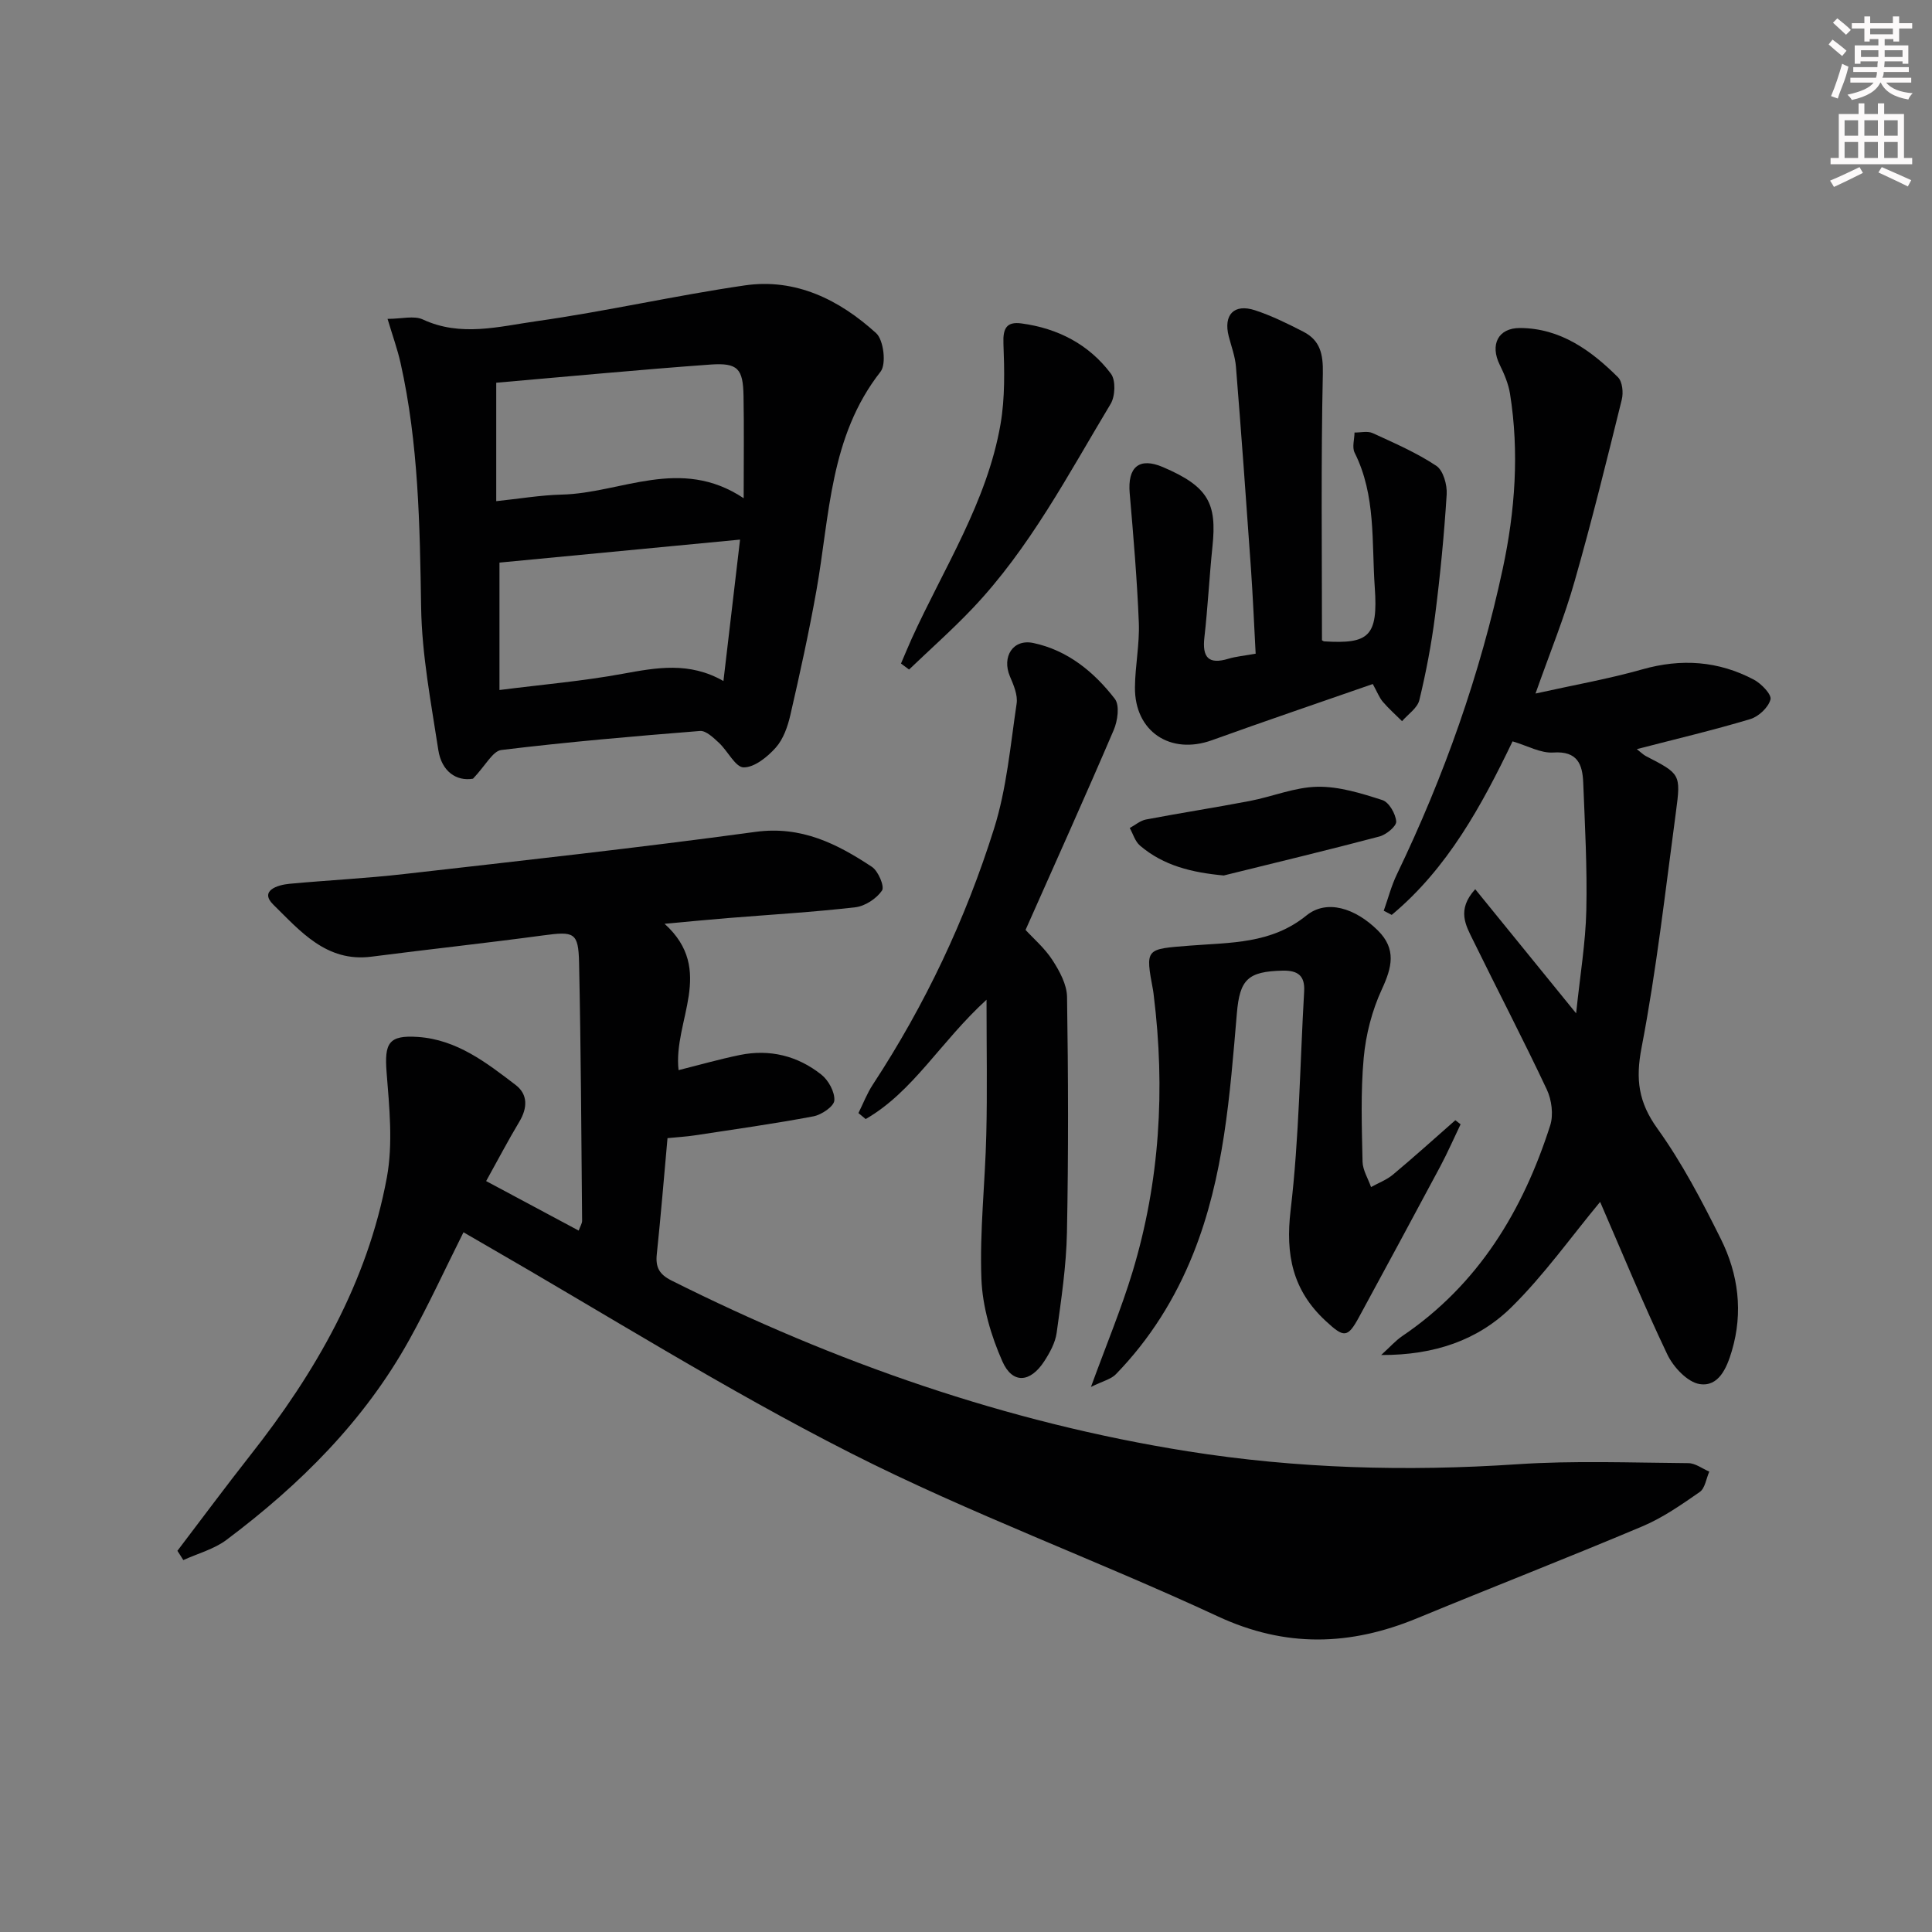
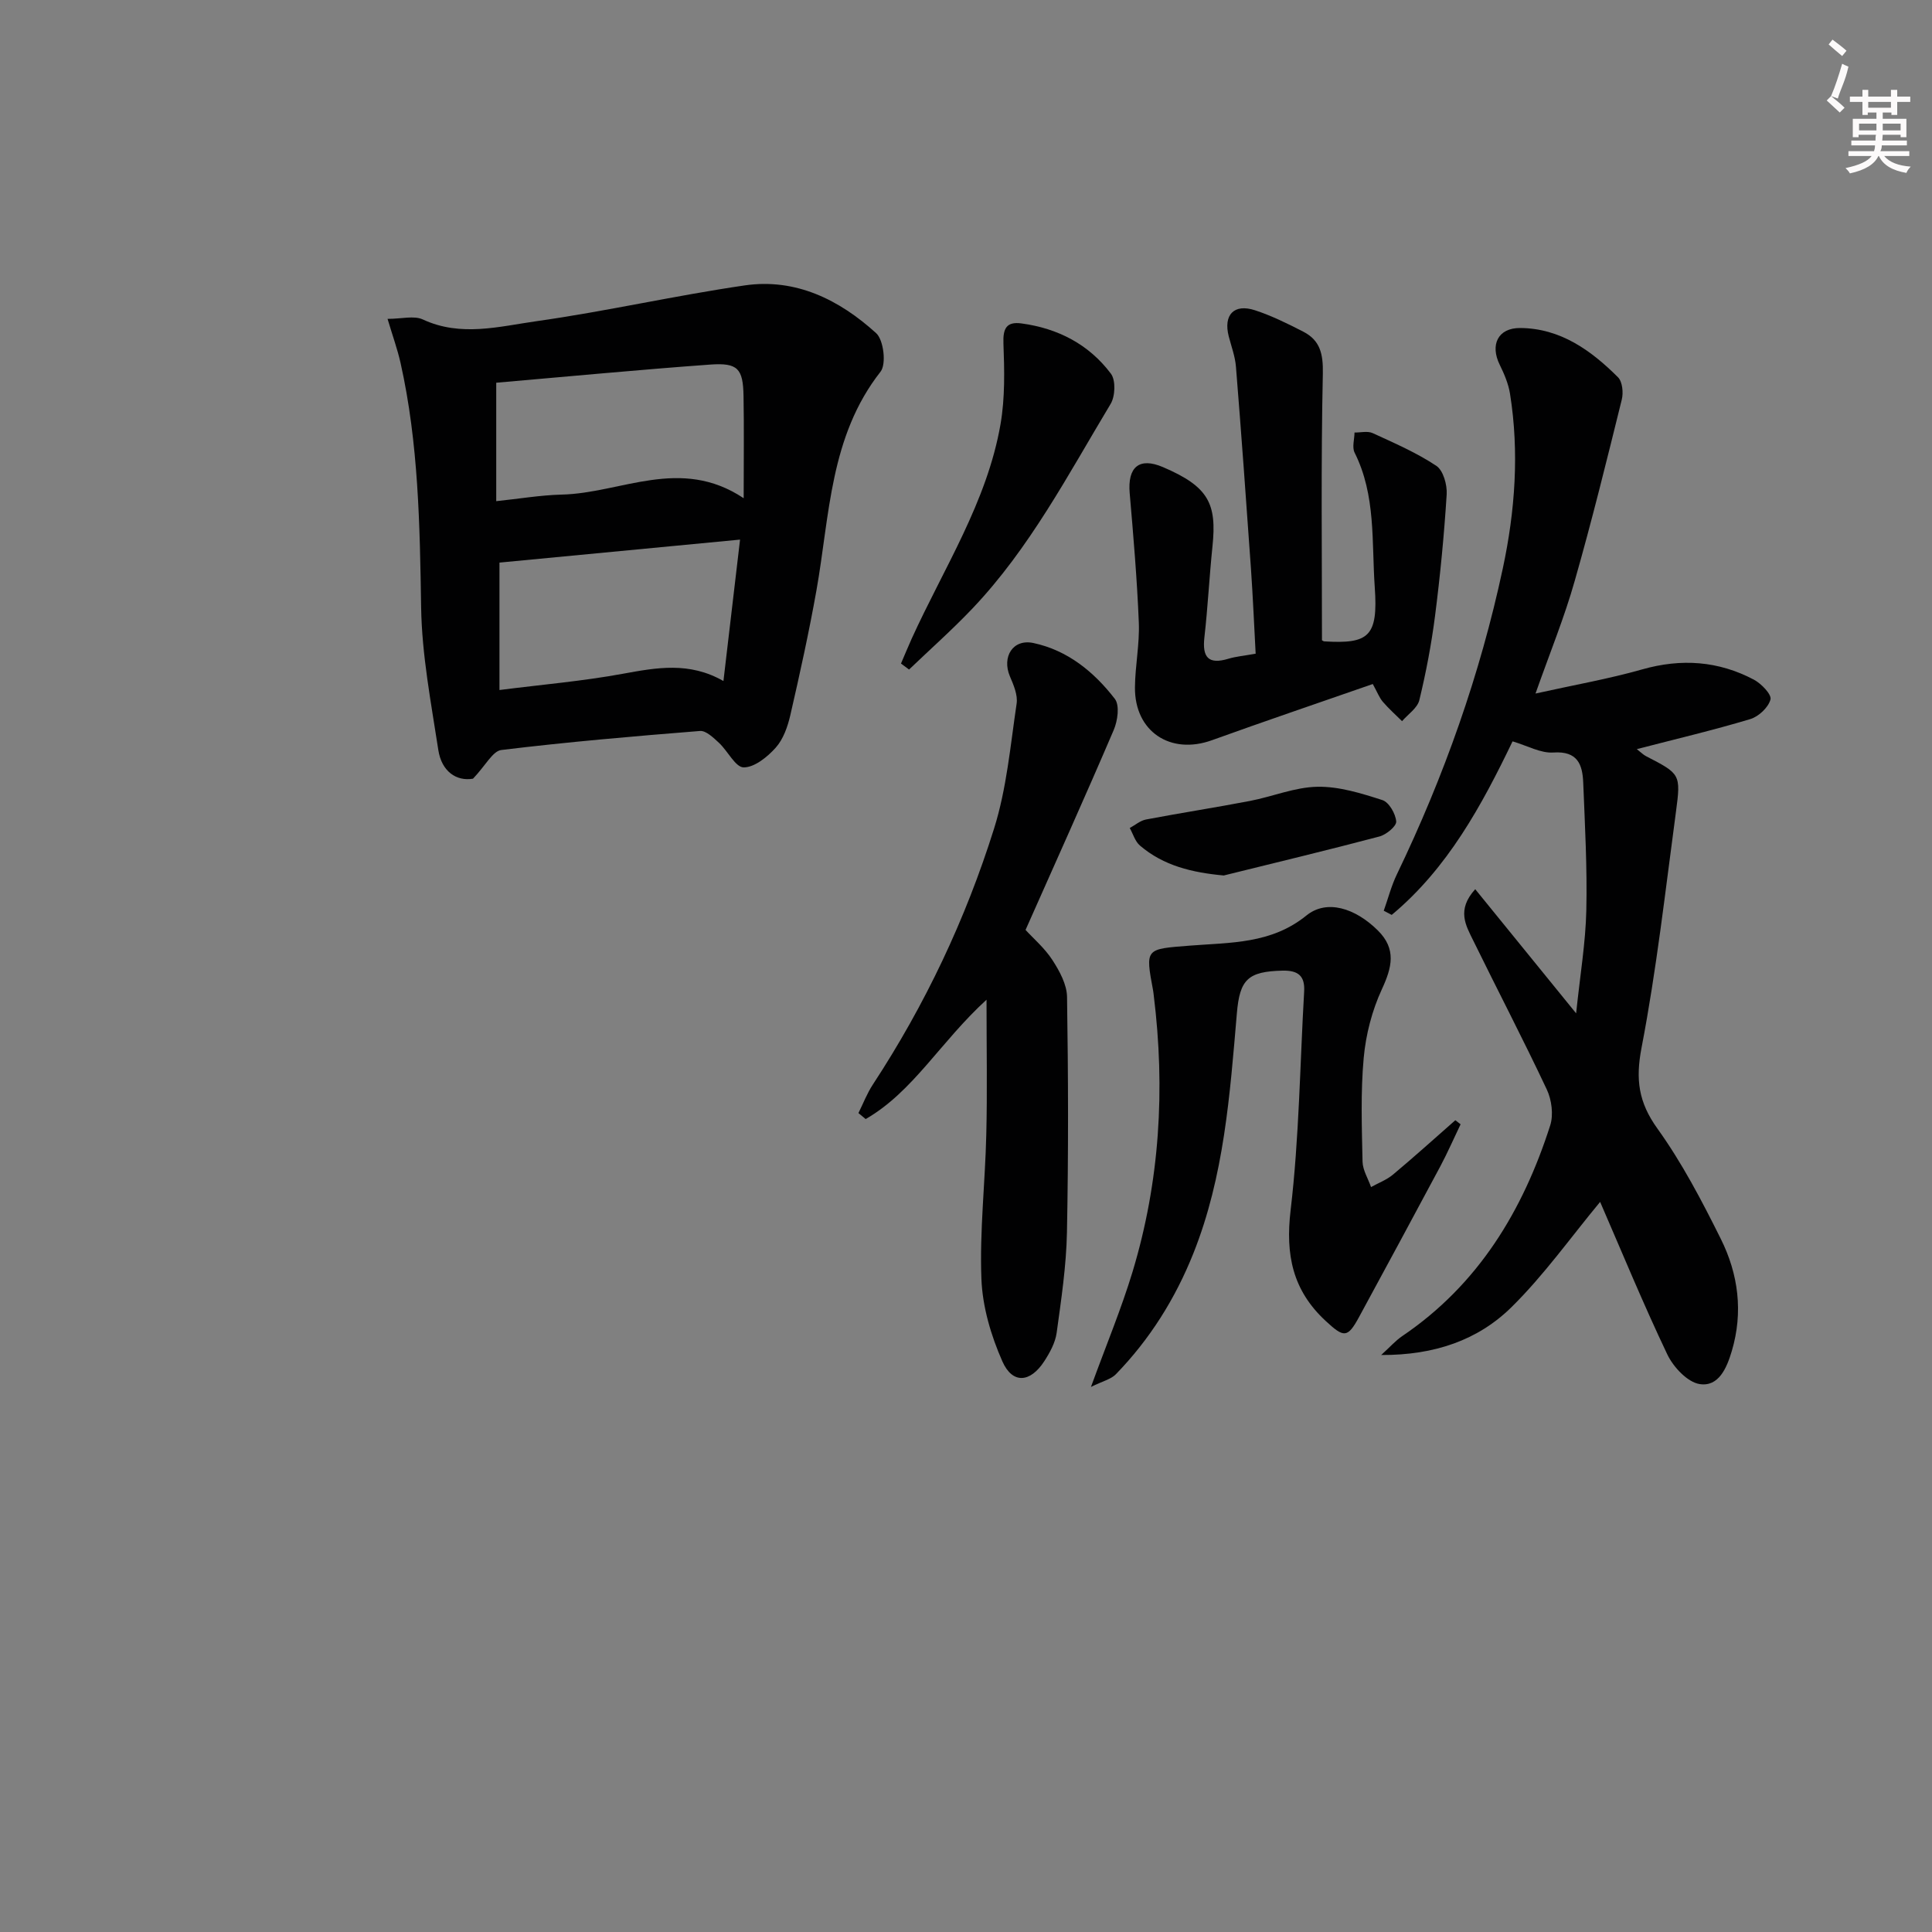
<svg xmlns="http://www.w3.org/2000/svg" enable-background="new 0 0 400 400" viewBox="0 0 400 400">
  <rect x="0" y="0" width="400" height="400" fill="#808080" stroke="none" />
  <g fill="#010102">
-     <path d="m36.73 321.08c5.01-6.58 9.93-13.22 15.04-19.72 13.55-17.18 24.3-35.84 28.32-57.55 1.3-7.03.52-14.56-.05-21.8-.47-6.05.41-7.74 6.5-7.32 8.04.55 14.18 5.32 20.23 9.95 2.57 1.97 2.44 4.78.75 7.6-2.3 3.83-4.37 7.8-6.87 12.29 6.44 3.45 12.67 6.78 19.16 10.25.32-.89.72-1.48.71-2.06-.16-17.81-.25-35.62-.63-53.42-.14-6.28-1.02-6.5-7.4-5.64-11.85 1.6-23.74 2.88-35.6 4.41-9.32 1.2-14.76-5.34-20.31-10.78-2.9-2.85.79-4.07 3.35-4.31 7.94-.74 15.91-1.12 23.83-2.03 24.24-2.76 48.49-5.43 72.66-8.72 9.47-1.29 16.86 2.45 24.11 7.25 1.31.87 2.65 4.07 2.08 4.9-1.14 1.67-3.5 3.22-5.51 3.46-8.74 1.01-17.54 1.52-26.31 2.23-4.09.33-8.17.73-13.2 1.19 10.64 9.6 1.73 20.09 2.9 30.3 4.2-1.05 8.4-2.25 12.67-3.13 6.2-1.27 11.97.16 16.87 4.04 1.49 1.17 2.83 3.61 2.71 5.37-.08 1.22-2.63 2.96-4.3 3.28-8.14 1.54-16.36 2.69-24.56 3.94-1.78.27-3.58.37-5.68.58-.74 8.23-1.39 16.15-2.22 24.05-.28 2.68.51 4.15 3.03 5.42 33.93 17 69.45 29.42 106.92 35.37 22.5 3.57 45.3 4.21 68.15 2.68 11.78-.79 23.65-.32 35.48-.23 1.45.01 2.89 1.14 4.33 1.75-.64 1.44-.87 3.45-1.98 4.22-3.79 2.64-7.67 5.34-11.89 7.12-15.45 6.52-31.09 12.6-46.59 19.01-13.87 5.73-27.25 6.16-41.32-.39-25.13-11.68-51.28-21.26-75.96-33.78-26.05-13.22-50.86-28.85-76.22-43.43-1.27-.73-2.54-1.47-3.97-2.3-3.81 7.6-7.25 15.12-11.26 22.33-9.3 16.74-22.61 29.95-37.79 41.34-2.58 1.94-5.95 2.83-8.96 4.2-.39-.65-.81-1.29-1.22-1.92z" />
    <path d="m317.91 143.59c7.95-1.77 15.12-3.02 22.09-5 8.1-2.3 15.78-1.76 23.13 2.13 1.54.82 3.71 3.08 3.43 4.1-.44 1.65-2.45 3.54-4.18 4.06-7.59 2.28-15.32 4.1-23.5 6.22.93.72 1.36 1.17 1.88 1.44 7.13 3.69 7.28 3.7 6.22 11.6-2.19 16.28-4.01 32.64-7.11 48.75-1.27 6.59-.65 11.3 3.28 16.77 5.1 7.1 9.22 14.99 13.13 22.85 3.63 7.29 4.66 15.16 2.27 23.21-1.04 3.51-2.72 7.45-6.65 6.84-2.54-.4-5.45-3.52-6.7-6.14-5.07-10.64-9.55-21.55-13.91-31.58-6.06 7.3-11.61 15.15-18.35 21.79-6.91 6.81-15.92 9.96-26.98 9.91 1.86-1.69 2.98-2.98 4.35-3.91 15.75-10.66 24.98-25.94 30.64-43.62.71-2.21.31-5.29-.7-7.44-4.89-10.39-10.21-20.58-15.26-30.9-1.5-3.06-3.46-6.28.44-10.57 6.74 8.29 13.34 16.42 20.89 25.7.83-7.97 1.96-14.63 2.11-21.32.2-8.8-.29-17.62-.64-26.43-.15-3.78-1.17-6.59-6.18-6.25-2.62.18-5.36-1.4-8.45-2.31-6.4 13.3-13.45 26.29-25.02 35.93-.55-.29-1.1-.57-1.65-.86.9-2.53 1.57-5.16 2.73-7.56 9.76-20.28 17.24-41.39 21.93-63.36 2.53-11.84 3.42-24 1.48-36.13-.33-2.06-1.2-4.1-2.13-5.99-2.03-4.12-.38-7.64 4.24-7.61 8.31.05 14.66 4.62 20.25 10.2.92.92 1.14 3.2.78 4.63-3.1 12.54-6.19 25.1-9.74 37.52-2.11 7.48-5.07 14.7-8.12 23.33z" />
    <path d="m97.93 161.22c-3.44.59-6.5-1.51-7.18-5.93-1.5-9.81-3.41-19.68-3.56-29.56-.27-17-.53-33.92-4.26-50.59-.64-2.84-1.64-5.6-2.69-9.12 2.93 0 5.49-.73 7.32.13 7.86 3.65 15.79 1.44 23.51.35 14.43-2.04 28.69-5.31 43.12-7.41 10.57-1.54 19.62 2.99 27.21 9.89 1.55 1.41 2.14 6.41.91 7.97-10.54 13.43-10.51 29.74-13.28 45.32-1.54 8.64-3.43 17.23-5.4 25.79-.55 2.38-1.45 4.97-3.02 6.73-1.72 1.93-4.4 4.1-6.64 4.09-1.7-.01-3.29-3.39-5.11-5.08-1.14-1.05-2.68-2.56-3.93-2.46-13.73 1.09-27.47 2.28-41.14 3.94-1.78.22-3.24 3.19-5.86 5.94zm51.85-20.22c1.16-9.86 2.25-19.14 3.44-29.28-17.08 1.63-33.44 3.2-49.81 4.76v26.38c8.84-1.13 17.28-1.84 25.57-3.37 6.97-1.27 13.73-2.53 20.8 1.51zm4.19-37.85c0-7.97.09-14.57-.03-21.17-.1-5.65-1.17-6.91-6.88-6.5-14.69 1.06-29.36 2.47-44.32 3.76v24.52c4.74-.49 9.14-1.25 13.57-1.36 12.31-.29 24.54-7.99 37.66.75z" />
    <path d="m284.22 141.62c-11.39 3.97-22.38 7.69-33.29 11.63-8.61 3.11-16.03-1.79-15.95-10.94.04-4.48.98-8.97.8-13.42-.36-8.94-1.12-17.87-1.89-26.79-.46-5.35 1.92-7.52 6.89-5.39 9.45 4.04 11.17 7.54 10.25 16.4-.65 6.27-.96 12.57-1.67 18.83-.47 4.14.8 5.71 4.99 4.44 1.57-.47 3.24-.61 5.62-1.04-.32-5.93-.57-11.83-.98-17.71-.98-13.91-1.98-27.82-3.1-41.71-.17-2.12-.95-4.19-1.49-6.27-1.15-4.46 1.08-6.84 5.44-5.41 3.45 1.13 6.76 2.77 10.01 4.44 3.47 1.79 4.11 4.59 4.03 8.64-.4 18.42-.18 36.85-.18 55.25.19.09.33.22.48.22 9.21.56 11.17-.99 10.45-11.19-.66-9.34.27-19.03-4.17-27.88-.56-1.11-.04-2.77-.02-4.17 1.26.02 2.7-.36 3.75.12 4.5 2.06 9.09 4.06 13.18 6.77 1.44.95 2.27 3.94 2.15 5.91-.53 8.41-1.34 16.81-2.41 25.16-.75 5.86-1.86 11.7-3.25 17.44-.4 1.65-2.34 2.92-3.58 4.36-1.33-1.32-2.75-2.58-3.97-4-.73-.85-1.14-1.97-2.09-3.69z" />
    <path d="m204.25 206.98c-9.58 8.75-15.18 19.04-25.02 24.71-.5-.41-1-.83-1.5-1.24.98-1.97 1.78-4.07 2.98-5.9 10.83-16.51 19.21-34.24 25.1-53 2.61-8.3 3.38-17.2 4.67-25.87.27-1.79-.63-3.87-1.39-5.65-1.71-4.05.63-7.81 4.87-6.9 7.09 1.51 12.56 5.99 16.86 11.57 1.03 1.34.58 4.55-.24 6.45-5.87 13.72-12.01 27.32-18.25 41.38 1.66 1.81 3.98 3.79 5.57 6.25 1.47 2.27 2.98 5.04 3.02 7.62.25 16.26.3 32.53-.02 48.78-.14 6.93-1.18 13.87-2.13 20.76-.28 2.05-1.41 4.1-2.56 5.88-2.89 4.46-6.57 4.78-8.67.06-2.36-5.33-4.13-11.32-4.35-17.1-.38-9.93.78-19.91 1.01-29.88.22-8.88.05-17.78.05-27.92z" />
    <path d="m302.4 232.77c-1.4 2.91-2.69 5.88-4.21 8.73-5.56 10.41-11.18 20.79-16.81 31.17-2.39 4.41-3.15 4.3-6.89.84-6.87-6.35-8.38-13.7-7.28-22.97 1.77-14.99 1.93-30.16 2.8-45.26.19-3.25-1.26-4.39-4.47-4.32-7.19.17-8.86 1.82-9.46 8.83-1.44 16.86-2.64 33.77-9.02 49.74-3.74 9.36-9.01 17.76-16.03 24.99-1.01 1.04-2.71 1.42-5.16 2.63 3.2-8.77 6.29-16.18 8.61-23.83 5.66-18.72 6.79-37.87 4.39-57.24-.04-.33-.07-.66-.13-.99-1.64-8.81-1.63-8.58 7.65-9.31 8.32-.66 16.8-.32 24.08-6.23 4.21-3.42 10.11-1.55 14.79 3.08 3.9 3.86 2.94 7.65.83 12.21-2.03 4.39-3.31 9.37-3.75 14.19-.65 7.11-.39 14.31-.24 21.47.04 1.77 1.15 3.51 1.76 5.27 1.52-.85 3.22-1.48 4.54-2.58 4.38-3.66 8.62-7.49 12.91-11.26.36.28.72.56 1.09.84z" />
    <path d="m186.54 137.38c.74-1.72 1.45-3.45 2.22-5.16 6.64-14.6 15.6-28.29 18.39-44.41.94-5.45.81-11.15.6-16.72-.12-3.11.65-4.54 3.72-4.13 7.54 1.01 13.98 4.33 18.54 10.42 1.02 1.36.89 4.68-.08 6.27-8.8 14.63-16.75 29.89-28.66 42.4-4.16 4.37-8.7 8.39-13.06 12.57-.55-.41-1.11-.83-1.67-1.24z" />
    <path d="m253.36 181.26c-6.55-.61-12.43-2-17.34-6.19-1.01-.86-1.43-2.41-2.12-3.64 1.12-.6 2.17-1.53 3.36-1.76 7.15-1.36 14.36-2.47 21.51-3.84 4.69-.9 9.32-2.86 14-2.94 4.48-.08 9.09 1.36 13.44 2.76 1.37.44 2.74 2.84 2.86 4.43.07.98-2.07 2.74-3.49 3.11-10.7 2.83-21.47 5.41-32.22 8.07z" />
  </g>
-   <path d="m378.6 9.2.8-1c.9.7 1.9 1.4 2.9 2.3l-.9 1.1c-1.1-.9-2-1.7-2.8-2.4zm.5 10.7c.9-2.1 1.6-4.3 2.3-6.7.4.2.8.4 1.3.6-.7 3.1-1.5 4.3-2.2 6.6zm.4-15.2.9-.9c1 .8 2 1.6 2.8 2.4l-1 1c-1-.9-1.9-1.8-2.7-2.5zm12.5-1.3h1.2v1.4h2.7v1.1h-2.7v2.7h-1.2v-.5h-1.8v1.3h4.9v3.8h-1.2v-.5h-3.7c0 .4-.1.9-.1 1.2h5.1v1h-5.2c0 .5-.1.9-.3 1.2h6v1h-5.2c1.1 1.3 2.9 2 5.5 2.2-.4.4-.7.8-.9 1.3-2.9-.5-4.8-1.6-5.7-3.5h-.1c-.8 1.7-2.7 2.9-5.9 3.6-.2-.4-.6-.8-.9-1.1 2.8-.6 4.6-1.4 5.4-2.5h-4.8v-1h5.3c.1-.3.2-.7.2-1.2h-4.9v-1h5c0-.4 0-.8.1-1.2h-3.6v.5h-1.2v-3.8h4.9v-1.3h-1.8v.5h-1.1v-2.7h-2.6v-1.1h2.6v-1.4h1.2v1.4h4.7v-1.4zm-6.7 8.4h3.6c0-.4 0-.9 0-1.4h-3.6zm1.9-4.7h4.7v-1.2h-4.7zm6.7 3.3h-3.7v1.4h3.7z" fill="#fcfafa" />
-   <path d="m384.7 21.4h1.3v2.2h2.8v-2.2h1.3v2.2h4.1v9.1h1.7v1.3h-16.9v-1.3h1.7v-9.1h4.1v-2.2zm.3 13.2.7 1.2c-1.8.9-3.8 1.9-6 2.9-.2-.4-.5-.8-.8-1.3 2.4-1 4.4-2 6.1-2.8zm-3.1-6.5h2.8v-3.2h-2.8zm0 4.6h2.8v-3.3h-2.8v3.2zm4.1-4.6h2.8v-3.2h-2.8zm0 4.6h2.8v-3.3h-2.8zm3.6 1.9c2.1.9 4.1 1.8 6.1 2.7l-.7 1.3c-2.2-1.1-4.2-2-6.1-2.9zm3.3-9.7h-2.8v3.2h2.8zm-2.8 7.8h2.8v-3.3h-2.8z" fill="#fcfafa" />
+   <path d="m378.6 9.2.8-1c.9.7 1.9 1.4 2.9 2.3l-.9 1.1c-1.1-.9-2-1.7-2.8-2.4zm.5 10.7c.9-2.1 1.6-4.3 2.3-6.7.4.2.8.4 1.3.6-.7 3.1-1.5 4.3-2.2 6.6zc1 .8 2 1.6 2.8 2.4l-1 1c-1-.9-1.9-1.8-2.7-2.5zm12.5-1.3h1.2v1.4h2.7v1.1h-2.7v2.7h-1.2v-.5h-1.8v1.3h4.9v3.8h-1.2v-.5h-3.7c0 .4-.1.9-.1 1.2h5.1v1h-5.2c0 .5-.1.9-.3 1.2h6v1h-5.2c1.1 1.3 2.9 2 5.5 2.2-.4.4-.7.8-.9 1.3-2.9-.5-4.8-1.6-5.7-3.5h-.1c-.8 1.7-2.7 2.9-5.9 3.6-.2-.4-.6-.8-.9-1.1 2.8-.6 4.6-1.4 5.4-2.5h-4.8v-1h5.3c.1-.3.2-.7.2-1.2h-4.9v-1h5c0-.4 0-.8.1-1.2h-3.6v.5h-1.2v-3.8h4.9v-1.3h-1.8v.5h-1.1v-2.7h-2.6v-1.1h2.6v-1.4h1.2v1.4h4.7v-1.4zm-6.7 8.4h3.6c0-.4 0-.9 0-1.4h-3.6zm1.9-4.7h4.7v-1.2h-4.7zm6.7 3.3h-3.7v1.4h3.7z" fill="#fcfafa" />
</svg>